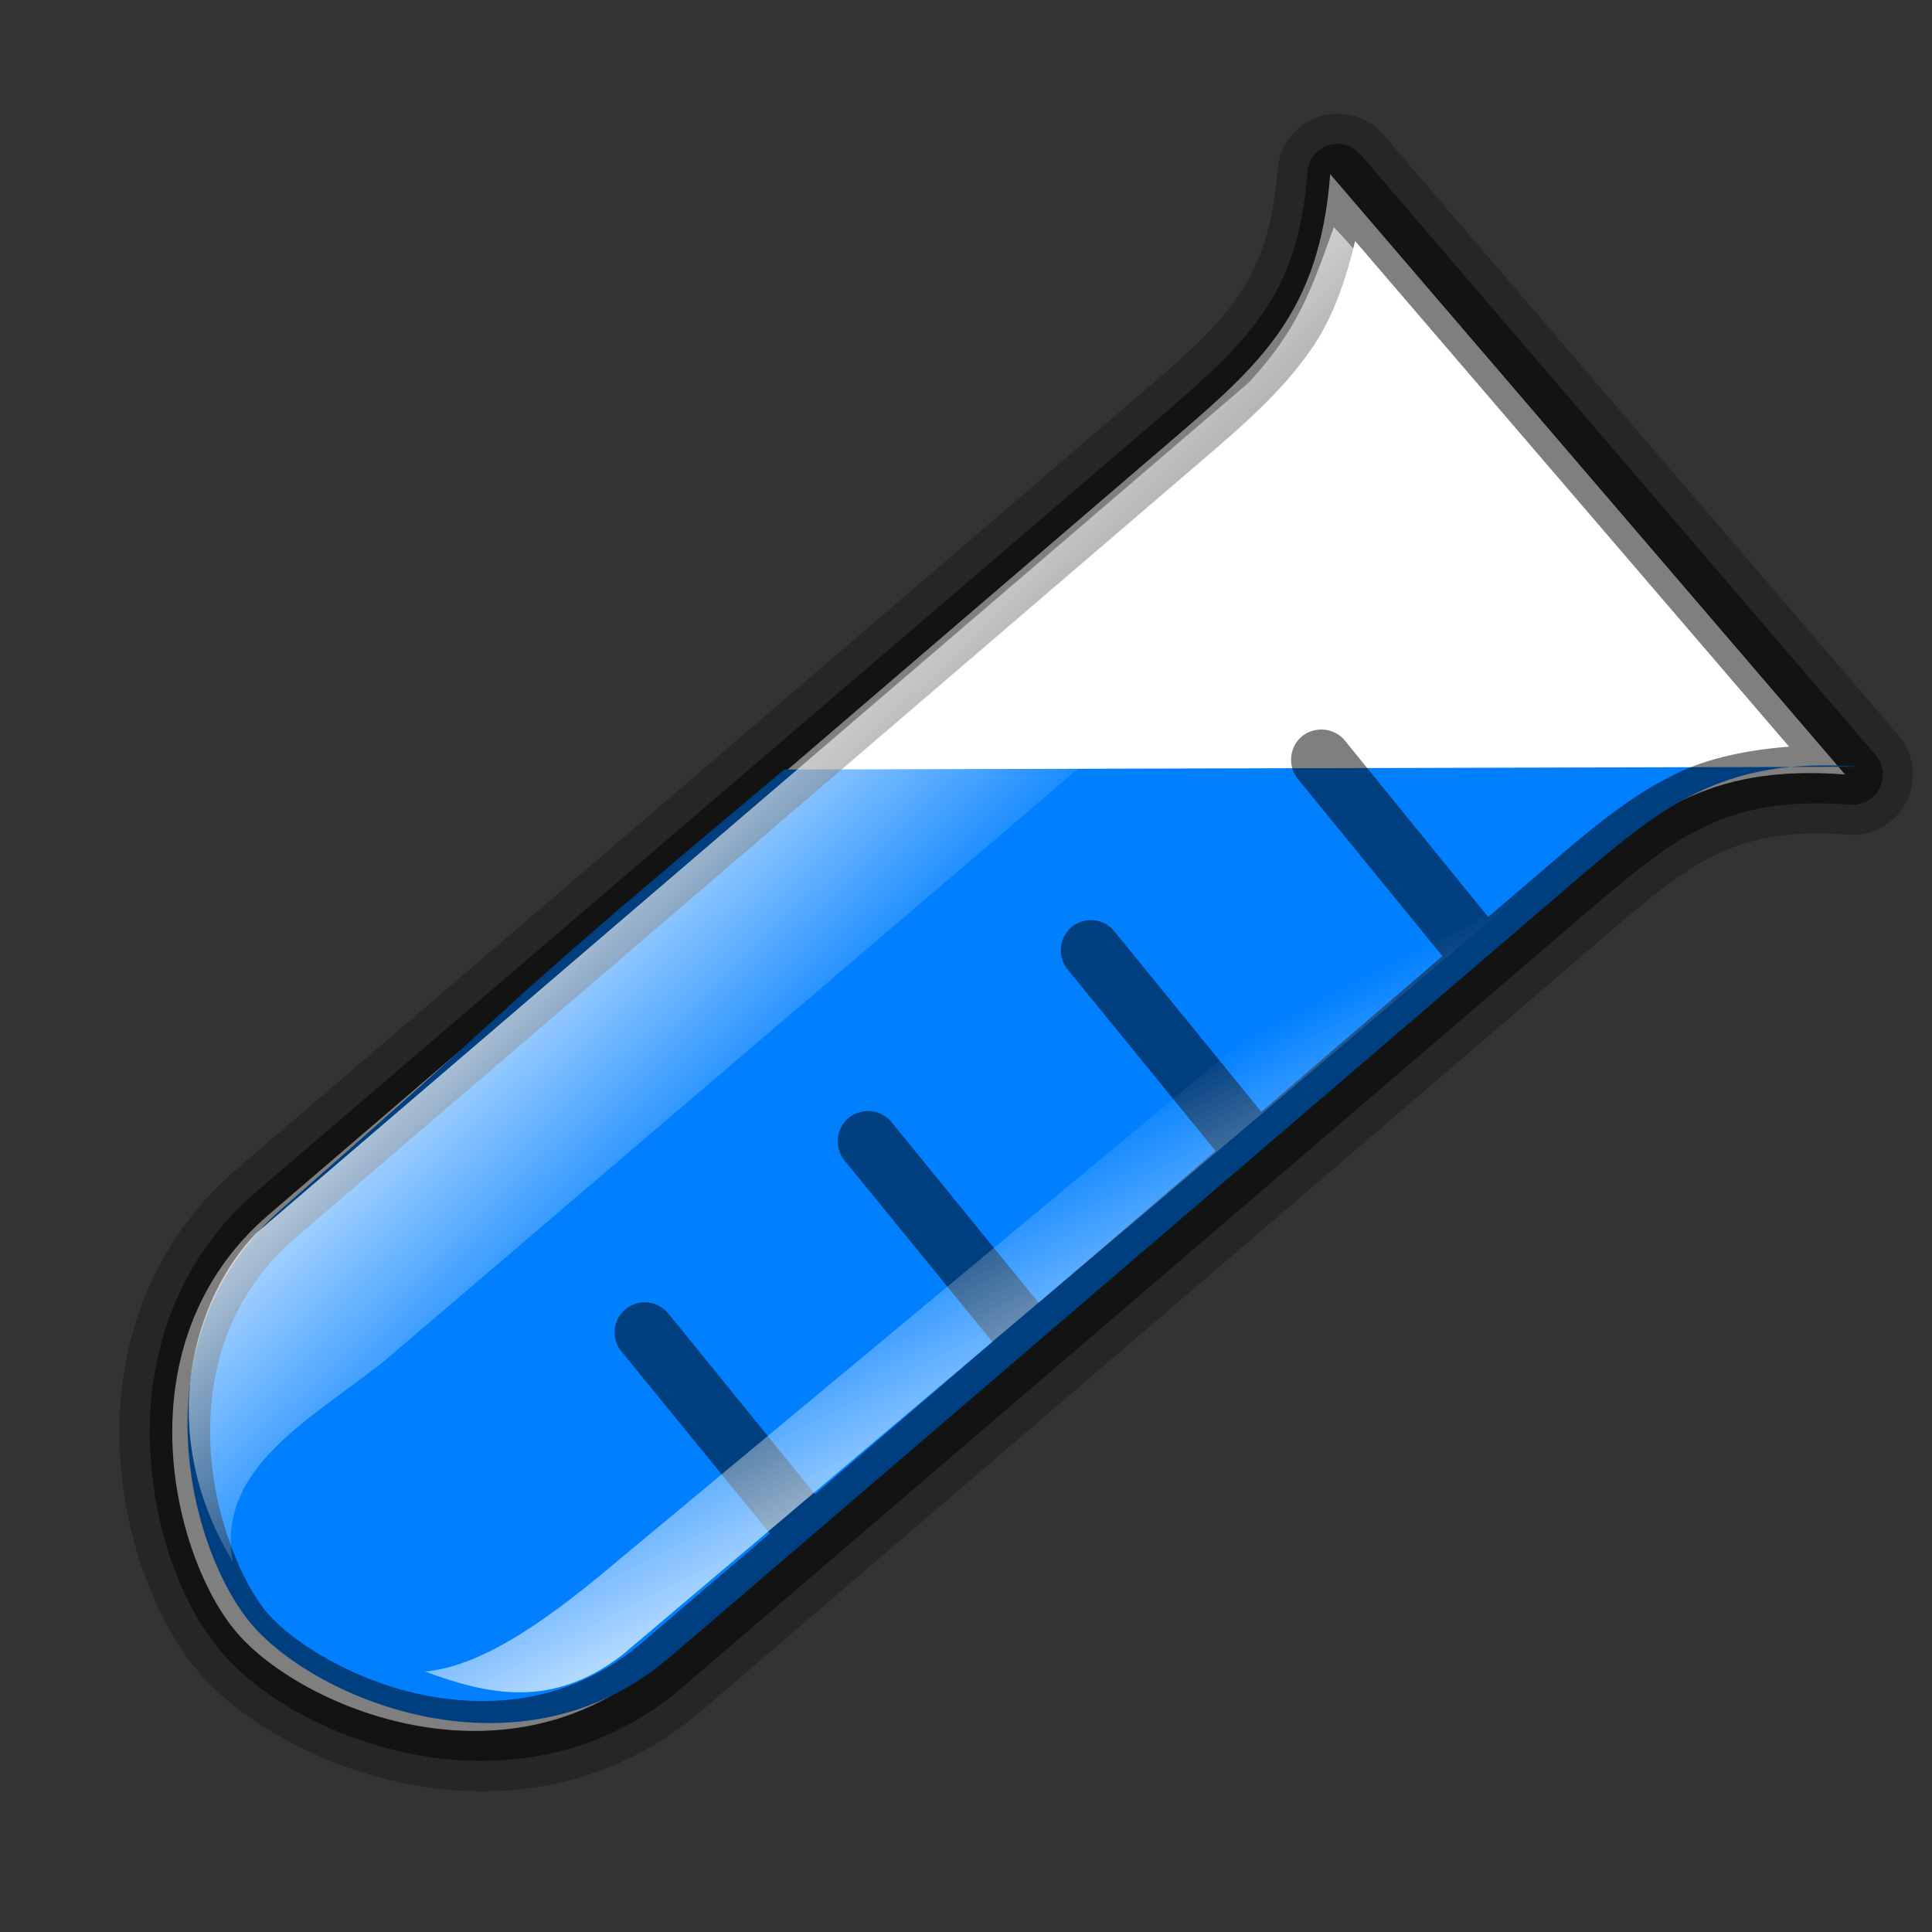
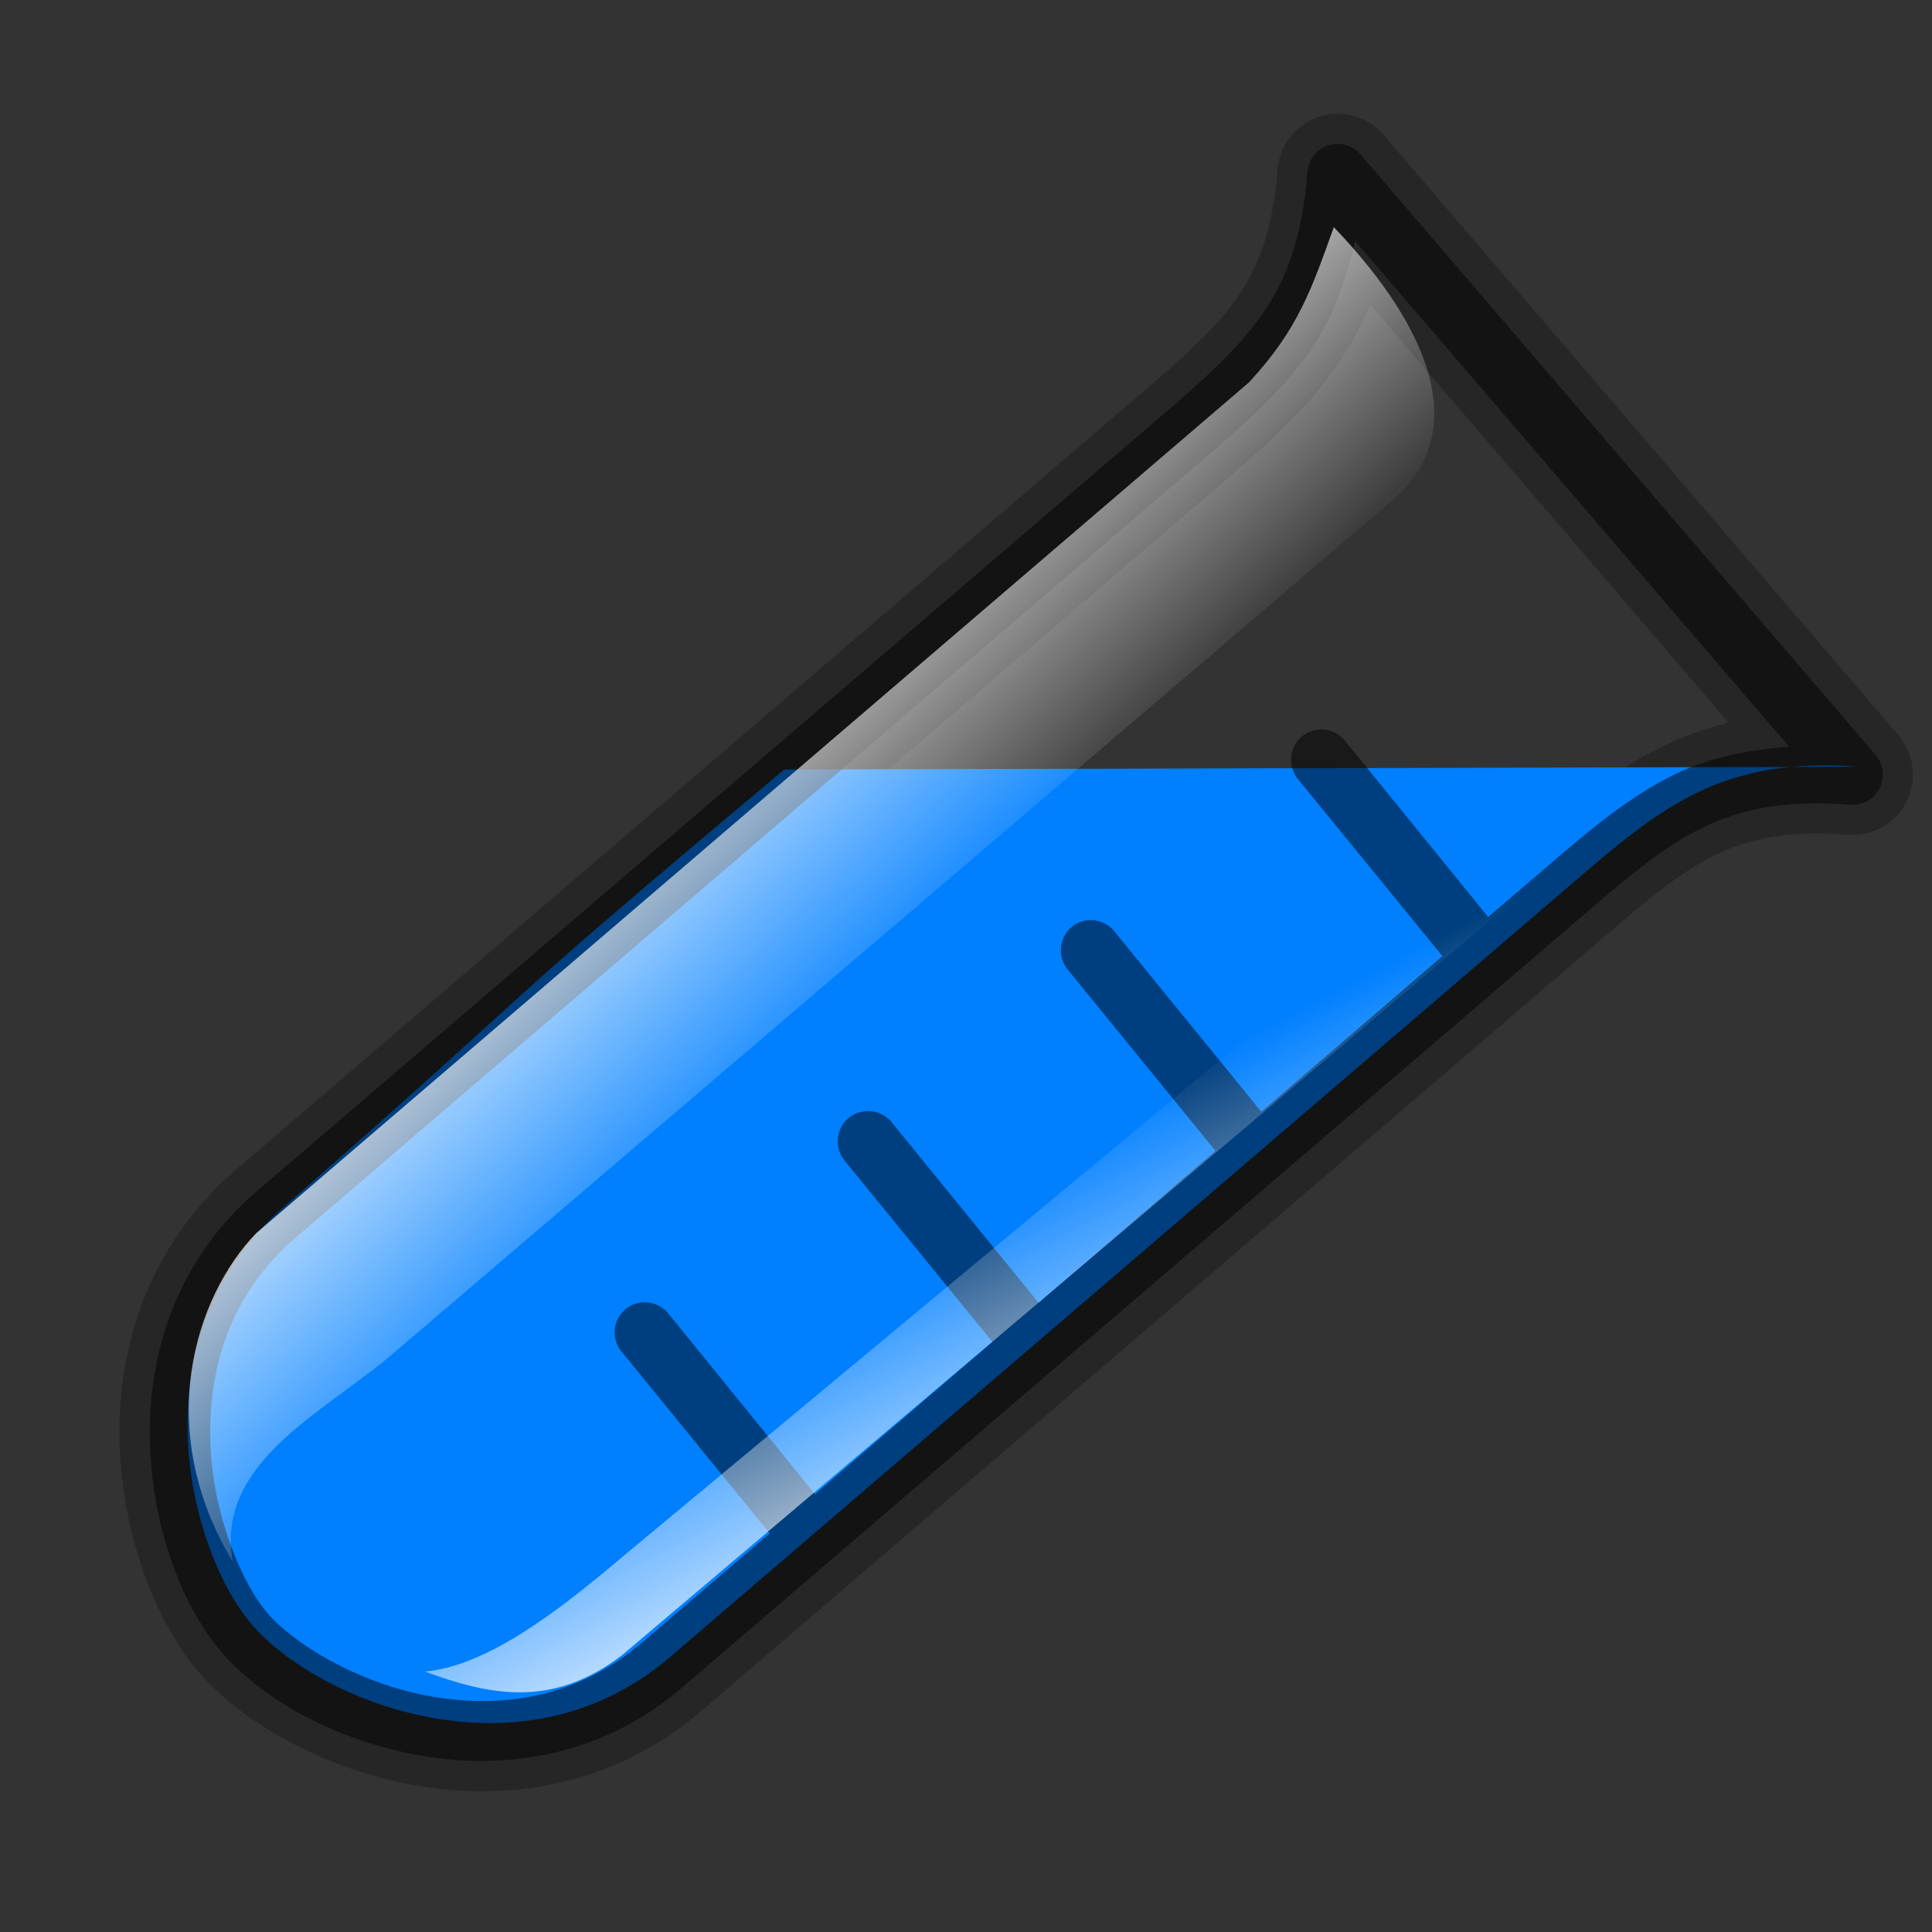
<svg xmlns="http://www.w3.org/2000/svg" xmlns:xlink="http://www.w3.org/1999/xlink" width="128" height="128">
  <rect width="100%" height="100%" fill="#333333" stroke="none" />
  <title>YELLOW</title>
  <defs>
    <clipPath clipPathUnits="userSpaceOnUse" id="clipoutline1">
      <path id="outline1" d="m22.42,17.2l12.96,12.95l-2.5,8.78l-8.78,2.5l-12.96,-12.96l-5.86,5.86l14.89,21.46l17.56,-3.34l61.63,65.62c9.44,9.51 22.17,-4.75 13.34,-12.87l-65.85,-62.28l4.01,-17.76l-22.14,-14.27l-6.3,6.31zm81.06,91.97c1.68,-1.68 4.4,-1.68 6.08,0c1.68,1.68 1.68,4.4 0,6.08c-1.68,1.67 -4.4,1.67 -6.08,0c-1.68,-1.68 -1.68,-4.4 0,-6.08z" />
    </clipPath>
    <clipPath clipPathUnits="userSpaceOnUse" id="clipoutline2">
-       <path id="outline2" d="m55.8,12l0.76,0.16c8.84,-2.94 28.68,8.64 24.26,18.96c-1.12,1.62 -0.93,4.5 0.42,6.31l-24.81,24.82c-1.39,-1.39 -4.48,-1.36 -5.9,0l-41.03,39.38c-3.74,3.59 -0.8,6.64 0.78,8.25l7.36,7.36c1.61,1.6 5.86,3.76 8.88,0.56l38.72,-40.81c1.35,-1.42 1.36,-4.47 0,-5.87c0,0 0.01,-0.02 0,-0.02l24.91,-24.9c2.63,2.37 5.114,2.575 7.47,1.93c4.551,-1.245 7.087,3.207 9.81,6.46l-1.23,1.21c-1.82,1.84 -1.65,4.94 0.39,6.98c2.04,2.04 5.15,2.21 6.97,0.39l8.14,-8.13c1.82,-1.84 1.65,-4.94 -0.4,-6.97c-1.84,-1.85 -4.51,-2.09 -6.37,-0.77c-5.58,-6.26 -2.65,-7.2 -10.01,-15.35l-13.79,-14.09c-9.93,-9.74 -22.83,-9.73 -35.33,-5.86z" />
-     </clipPath>
+       </clipPath>
    <linearGradient id="linearGradient8301">
      <stop offset="0" id="stop8303" stop-color="#ffffff" />
      <stop offset="1" id="stop8305" stop-opacity="0" stop-color="#ffffff" />
    </linearGradient>
    <linearGradient xlink:href="#linearGradient8301" id="linearGradient8323" x1="0.331" y1="0.378" x2="0.546" y2="0.604" />
    <linearGradient xlink:href="#linearGradient8301" id="linearGradient8325" x1="0.63" y1="0.743" x2="0.444" y2="0.466" />
  </defs>/* Specular Highlighting */
		.low-specularity	{opacity:0.25;}
		.specularity		{opacity:0.5;}
		.high-specularity	{opacity:0.75;}
		.full-specularity	{opacity:1;}

	/* Shading */
		.low-shade	{opacity:0.25;}
		.shade		{opacity:0.5;}
		.high-shade	{opacity:0.75;}
		.full-shade	{opacity:1;}

	/* Tango palette fill/stroke */
		.black		{fill:#000;}
		.aluminium1	{fill:#eeeeec;}
		.aluminium2	{fill:#d3d7cf;}
		.aluminium6	{fill:#2e3436;}
		.chocolate3	{fill:#8f5902;}
		.chocolate2	{fill:#c17d11;}
		.aluminium4	{fill:#888a85;}

	/* Shadows: Back-Shadows &amp; Base Shadows */
		.base-shadow	{opacity:0.4;}
		.outline-big	{stroke:black;stroke-width:8;opacity:0.25;stroke-linejoin:round;}
		.outline-small	{stroke:black;stroke-width:4;opacity:0.5;stroke-linejoin:round;}
		.stroke-highlight	{fill:none;stroke:white;stroke-opacity:0.2;stroke-width:4;stroke-linejoin:round;}
 <g>
    <title>Layer 1</title>
    <path d="m88.629,11.537l34.109,39.774c-9.235,-0.708 -13.216,2.705 -19.179,7.819l-59.662,51.163c-9.944,8.527 -23.443,2.847 -27.706,-2.125c-4.264,-4.972 -7.819,-19.179 2.125,-27.706l59.662,-51.163c5.963,-5.114 9.944,-8.527 10.652,-17.763z" id="path8208" stroke-dashoffset="0" stroke-miterlimit="4" marker-end="none" marker-mid="none" marker-start="none" stroke-linejoin="round" stroke-linecap="round" stroke-width="8" stroke="#000000" fill-rule="nonzero" fill="none" opacity="0.25" />
    <g id="layer2" transform="matrix(1.957, 0, 0, 1.957, 8.644, 6.891)" />
-     <path id="path8210" d="m88.129,11.537l34.109,39.774c-9.235,-0.708 -13.216,2.705 -19.179,7.819l-59.662,51.163c-9.944,8.527 -23.443,2.847 -27.706,-2.125c-4.264,-4.972 -7.819,-19.179 2.125,-27.706l59.662,-51.163c5.963,-5.114 9.944,-8.527 10.652,-17.763z" stroke-dashoffset="0" stroke-miterlimit="4" marker-end="none" marker-mid="none" marker-start="none" stroke-linejoin="round" stroke-linecap="round" stroke-width="5.872" fill-rule="nonzero" fill="#ffffff" />
    <g id="g3285" transform="matrix(1.421 1.657 -1.657 1.421 68.019 -22.557)" fill="#00ff00">
      <path id="path3287" d="m20.783,27.518l21.192,-24.841c-3,3 -3,5.402 -3,9l0,36c0,6 -6,9 -9,9c-3,0 -9,-3 -9,-9c-0.133,-11.897 -0.33,-7.377 -0.192,-20.159z" stroke-dashoffset="0" stroke-miterlimit="4" marker-end="none" marker-mid="none" marker-start="none" stroke-linejoin="round" stroke-linecap="round" stroke-width="3" fill-rule="nonzero" fill="#007fff" />
      <path id="path3289" d="m38.664,14.811l-7.509,-0.189" stroke-miterlimit="4" stroke-linecap="round" stroke-width="2.971" fill-rule="evenodd" fill="#007fff" />
      <path d="m38.505,23.883l-7.509,-0.189" id="path3291" stroke-miterlimit="4" stroke-linecap="round" stroke-width="2.971" fill-rule="evenodd" fill="#007fff" />
      <path id="path3293" d="m38.505,32.795l-7.509,-0.189" stroke-miterlimit="4" stroke-linecap="round" stroke-width="2.971" fill-rule="evenodd" fill="#007fff" />
-       <path d="m38.505,41.708l-7.509,-0.189" id="path3295" stroke-miterlimit="4" stroke-linecap="round" stroke-width="2.971" fill-rule="evenodd" fill="#007fff" />
    </g>
    <path d="m88.562,9.531c-1.022,0.029 -1.858,0.824 -1.938,1.844c-0.334,4.352 -1.367,7.075 -3,9.438c-1.633,2.363 -3.956,4.412 -6.938,6.969l-59.688,51.156c-5.478,4.698 -7.257,11.087 -7.062,16.781c0.194,5.694 2.184,10.758 4.75,13.75c2.566,2.992 7.246,5.721 12.844,6.781c5.598,1.06 12.178,0.26 17.656,-4.438l59.688,-51.156c2.981,-2.557 5.322,-4.559 7.906,-5.812c2.584,-1.253 5.461,-1.865 9.812,-1.531c0.81,0.062 1.574,-0.367 1.938,-1.094c0.363,-0.727 0.254,-1.607 -0.281,-2.219l-34.094,-39.75c-0.393,-0.471 -0.98,-0.736 -1.594,-0.719zm1.219,6.438l28.75,33.5c-2.801,0.223 -5.329,0.743 -7.469,1.781c-3.206,1.555 -5.831,3.818 -8.812,6.375l-3.656,3.125l-9.469,-11.656c-0.426,-0.539 -1.098,-0.822 -1.781,-0.75c-0.742,0.069 -1.374,0.529 -1.656,1.219c-0.282,0.689 -0.168,1.493 0.312,2.062l9.562,11.719l-12,10.312l-9.719,-11.938c-0.419,-0.529 -1.077,-0.811 -1.75,-0.75c-0.742,0.069 -1.374,0.529 -1.656,1.219c-0.282,0.689 -0.168,1.493 0.312,2.062l9.781,12l-11.719,10.062l-9.719,-11.938c-0.426,-0.539 -1.098,-0.822 -1.781,-0.75c-0.742,0.069 -1.374,0.529 -1.656,1.219c-0.282,0.689 -0.168,1.493 0.312,2.062l9.781,12l-11.75,10.094l-9.688,-11.938c-0.374,-0.486 -0.949,-0.774 -1.562,-0.781c-0.788,-0.009 -1.513,0.441 -1.844,1.156c-0.331,0.715 -0.204,1.562 0.312,2.156l9.781,12l-8.406,7.188c-4.466,3.83 -9.609,4.453 -14.312,3.562c-4.703,-0.891 -8.865,-3.489 -10.562,-5.469c-1.698,-1.98 -3.618,-6.497 -3.781,-11.281c-0.163,-4.784 1.222,-9.795 5.688,-13.625l59.656,-51.156c2.981,-2.557 5.6,-4.788 7.625,-7.719c1.352,-1.956 2.228,-4.392 2.875,-7.125z" id="rect3162" stroke-dashoffset="0" stroke-miterlimit="4" stroke-linejoin="round" stroke-linecap="round" stroke-width="4" fill-rule="nonzero" fill="#000000" opacity="0.5" />
    <g id="layer3" />
    <path d="m118.963,50.117c-2.24,-0.252 -7.039,-0.506 -10.9,2.96l-66.84,56.572c-4.626,3.552 -8.786,2.673 -13.07,1.096c4.036,-0.376 8.572,-3.763 13.206,-7.703l68.782,-57.193c2.911,-2.503 6.258,1.623 8.822,4.268z" id="path8291" stroke-width="1px" fill-rule="evenodd" fill="url(#linearGradient8325)" />
    <path id="path8321" d="m88.371,15.05c-1.484,4.097 -2.32,6.697 -5.605,10.268l-65.793,56.385c-4.064,4.201 -6.853,12.983 -1.55,21.762c-1.139,-6.323 5.424,-9.56 10.154,-13.394l66.858,-57.077c4.819,-4.322 2.591,-10.974 -4.063,-17.943z" stroke-width="1px" fill-rule="evenodd" fill="url(#linearGradient8323)" />
  </g>
</svg>